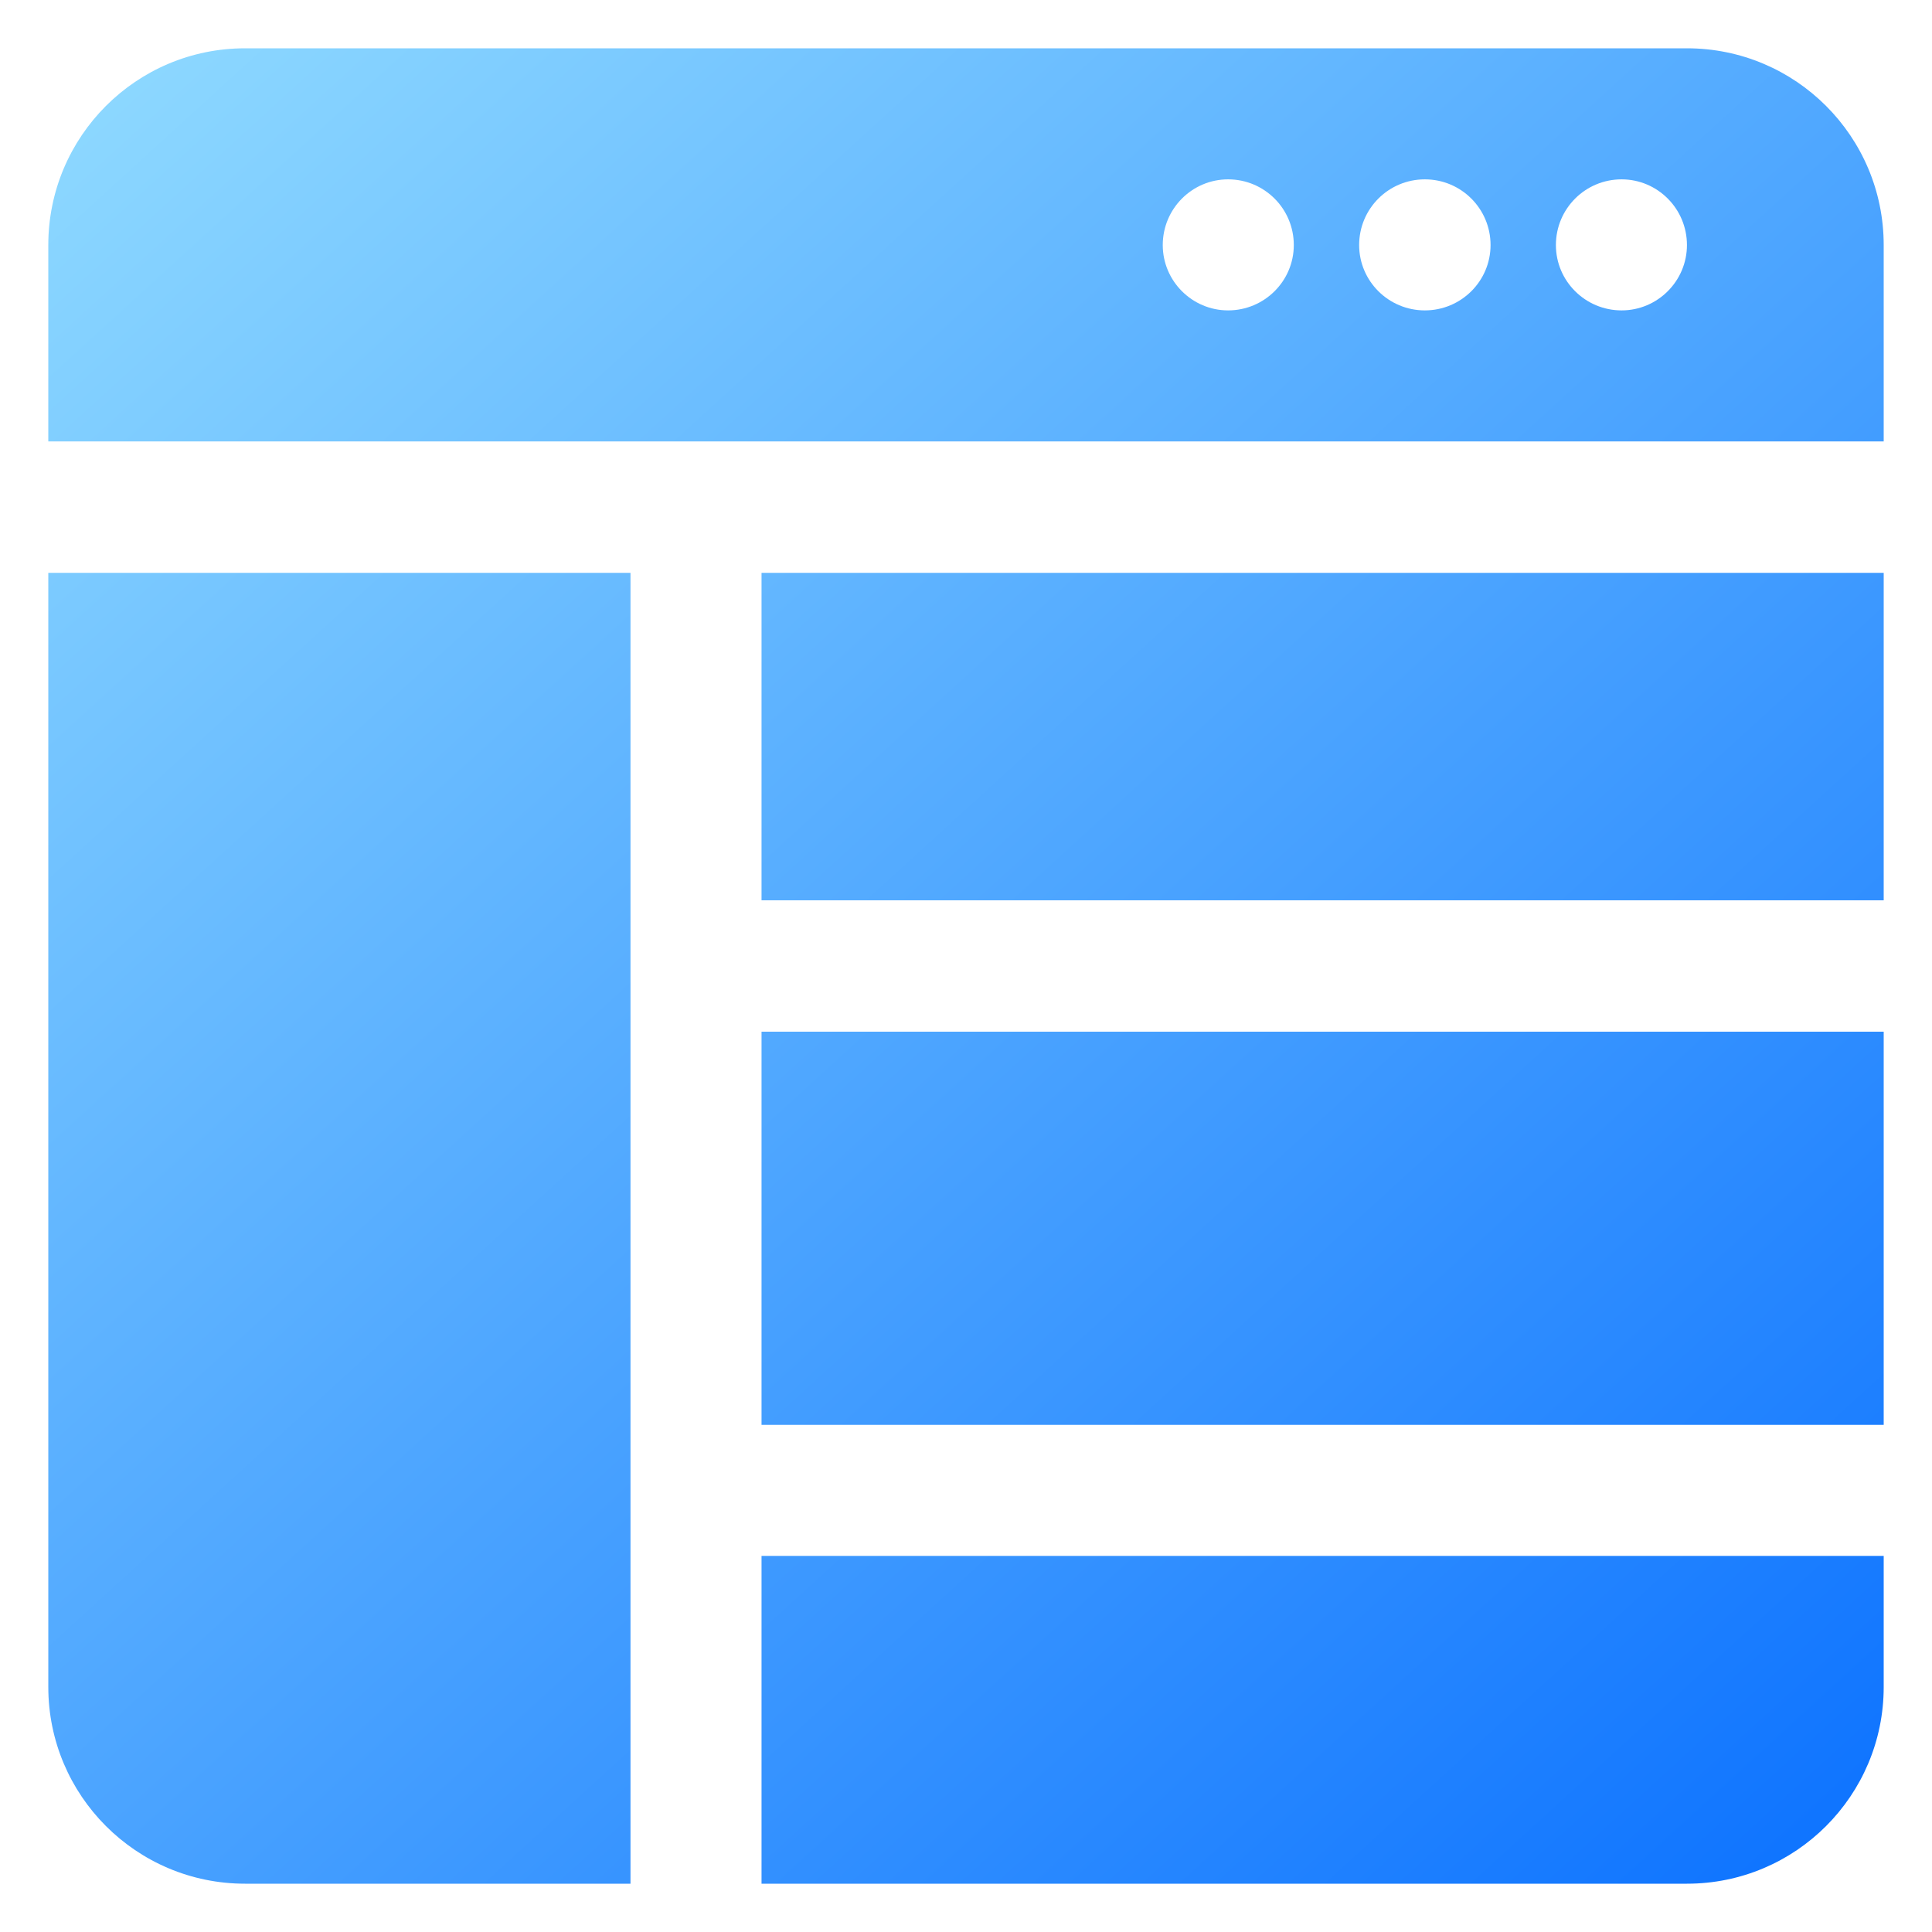
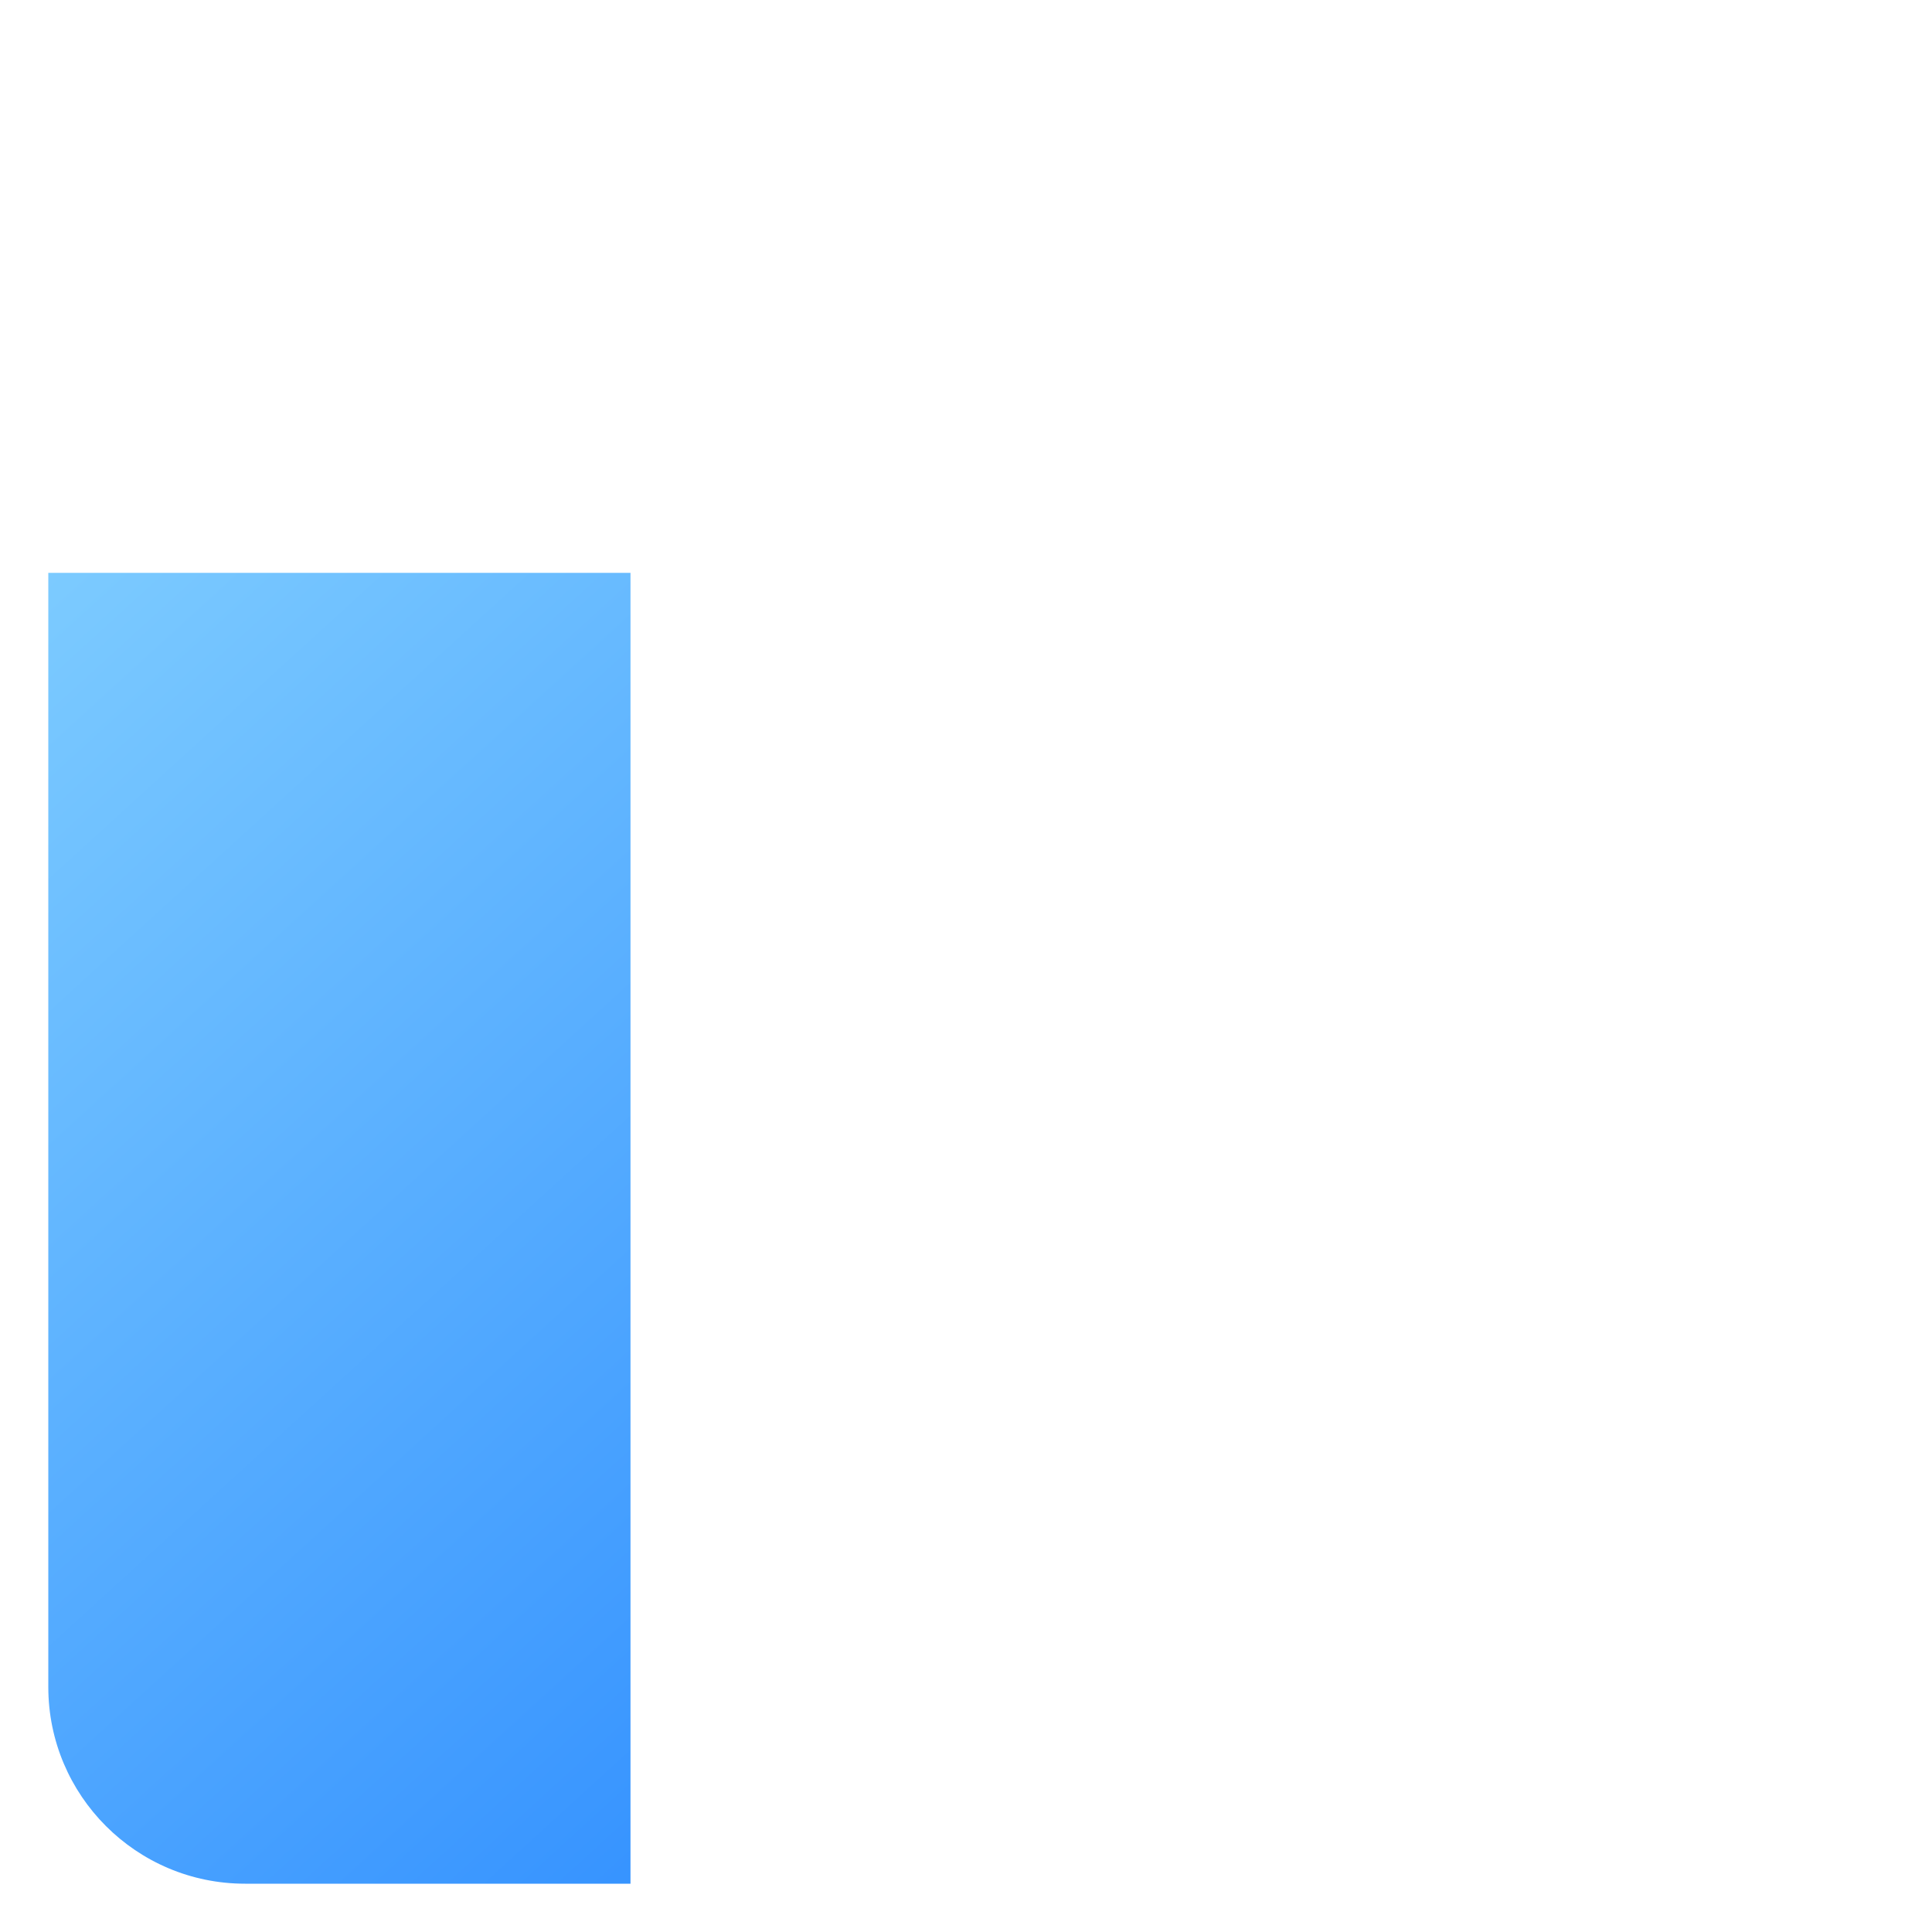
<svg xmlns="http://www.w3.org/2000/svg" xmlns:xlink="http://www.w3.org/1999/xlink" id="Layer_1" viewBox="0 0 100 100">
  <linearGradient id="lg1">
    <stop offset="0" stop-color="#97e0ff" />
    <stop offset="1" stop-color="#1075ff" />
  </linearGradient>
  <linearGradient id="SVGID_1_" gradientUnits="userSpaceOnUse" x1="8.468" x2="100.485" xlink:href="#lg1" y1="-12.625" y2="88.216" />
  <linearGradient id="SVGID_00000082368495253017237150000007652604290509584268_" gradientUnits="userSpaceOnUse" x1="-22.955" x2="69.061" xlink:href="#lg1" y1="16.049" y2="116.89" />
  <g clip-rule="evenodd" fill-rule="evenodd">
-     <path d="m87.316 2.5h-74.632c-5.624 0-10.184 4.56-10.184 10.184v10.165h95v-10.165c0-5.624-4.56-10.184-10.184-10.184zm-23.75 13.566c-1.862 0-3.382-1.52-3.382-3.382 0-1.881 1.52-3.401 3.382-3.401 1.881 0 3.401 1.52 3.401 3.401 0 1.862-1.52 3.382-3.401 3.382zm10.184 0c-1.881 0-3.401-1.52-3.401-3.382 0-1.881 1.52-3.401 3.401-3.401s3.401 1.52 3.401 3.401c0 1.862-1.52 3.382-3.401 3.382zm10.184 0c-1.881 0-3.401-1.52-3.401-3.382 0-1.881 1.52-3.401 3.401-3.401 1.862 0 3.382 1.52 3.382 3.401 0 1.862-1.52 3.382-3.382 3.382zm-44.517 13.585v16.948h58.083v-16.948zm0 23.75v20.349h58.083v-20.349zm0 27.132v16.967h47.899c5.624 0 10.184-4.56 10.184-10.184v-6.783h-58.083z" fill="url(#SVGID_1_)" />
    <path d="m32.634 29.651v67.849h-19.95c-5.624 0-10.184-4.56-10.184-10.184v-57.665z" fill="url(#SVGID_00000082368495253017237150000007652604290509584268_)" />
  </g>
</svg>